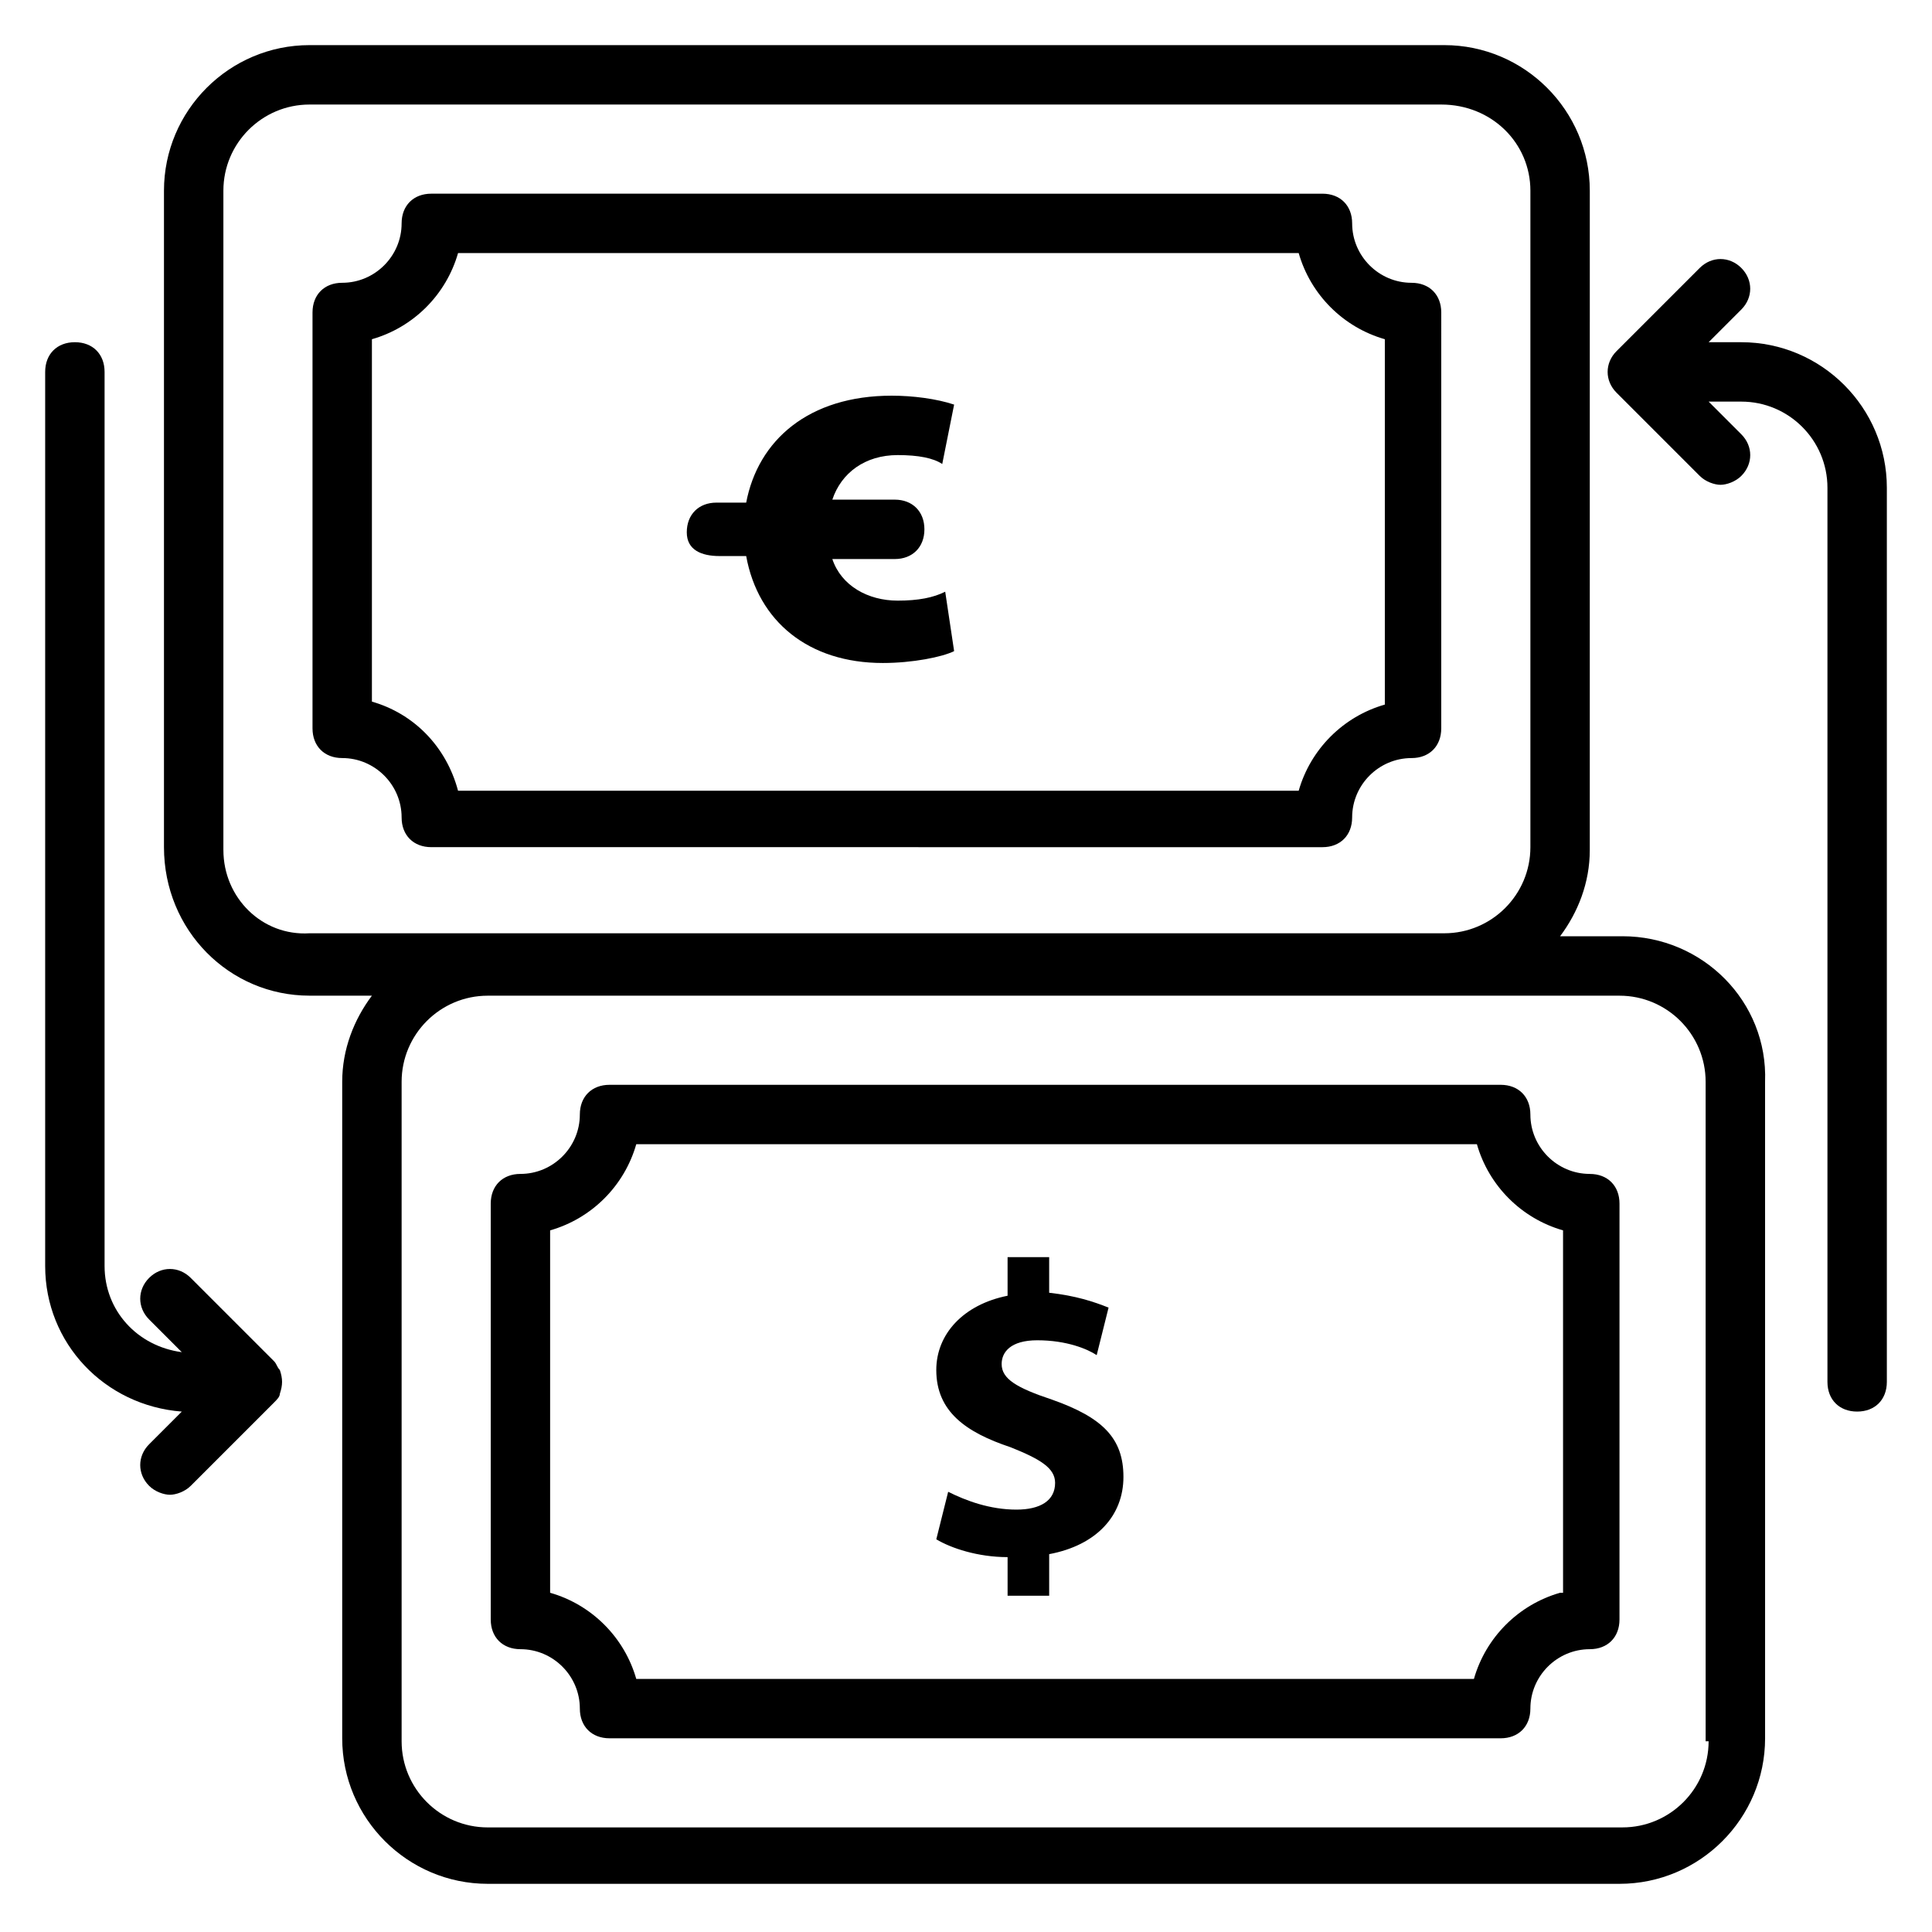
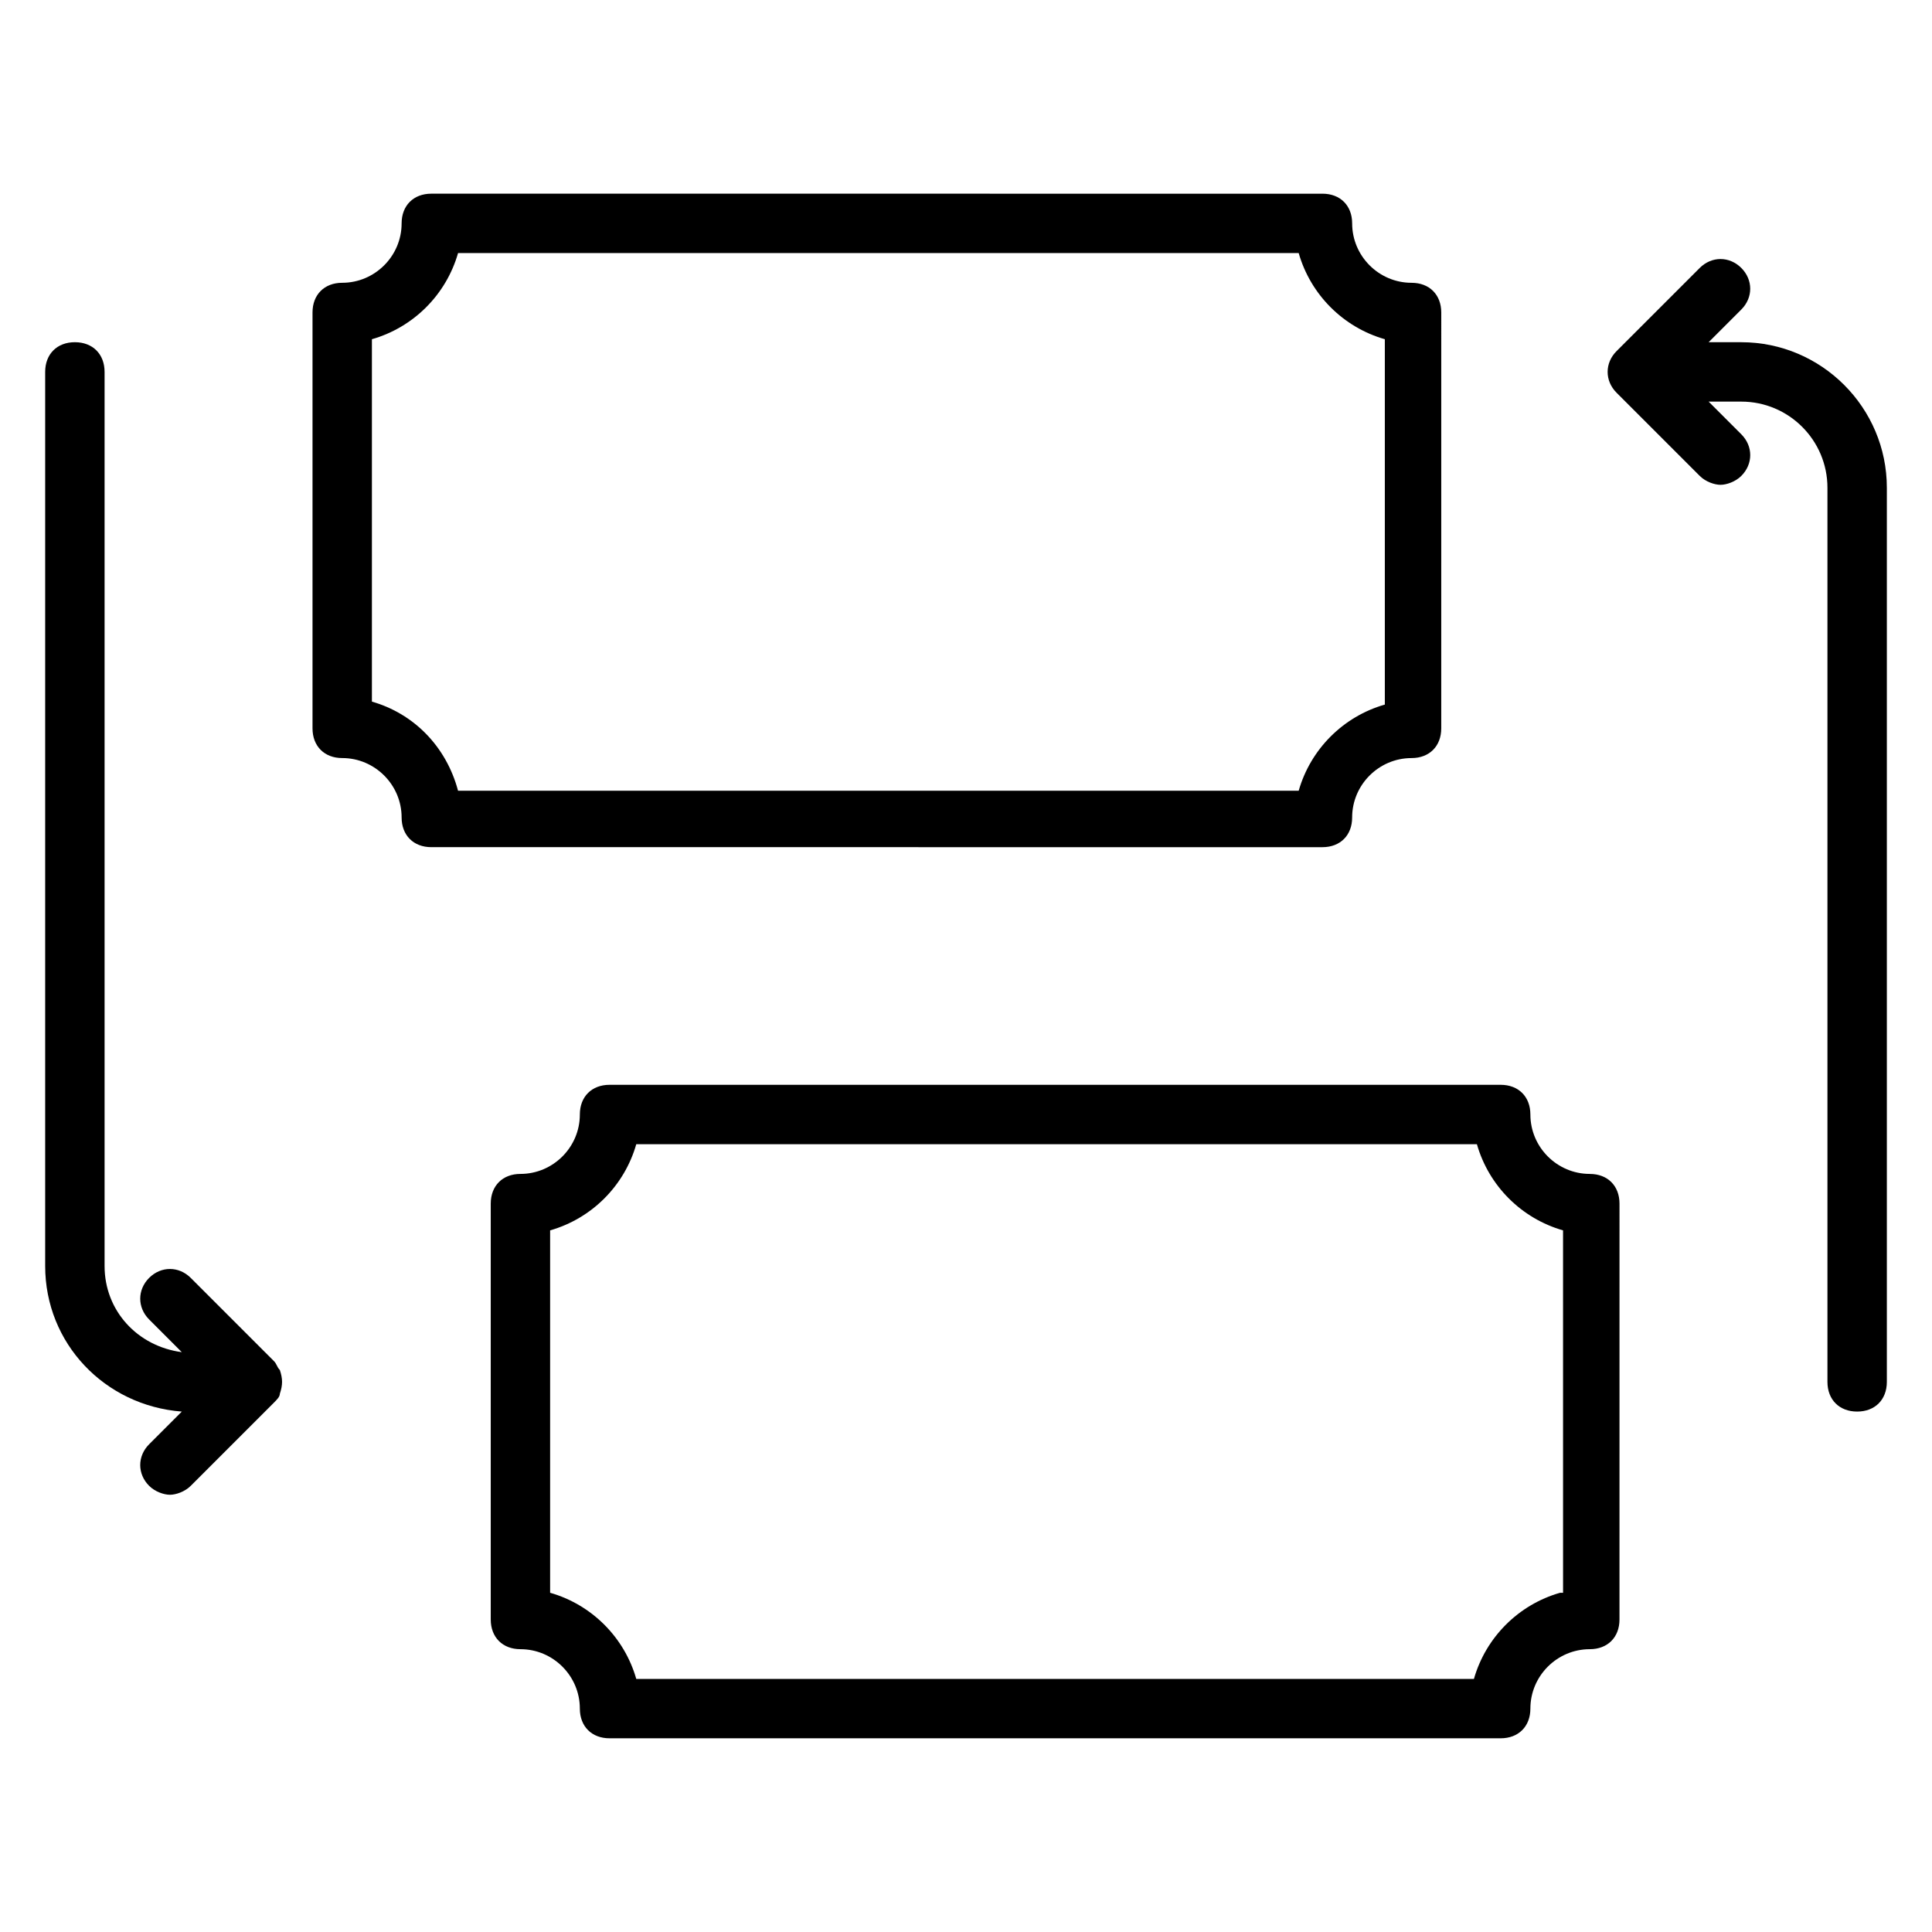
<svg xmlns="http://www.w3.org/2000/svg" fill="#000000" width="800px" height="800px" version="1.1" viewBox="144 144 512 512">
  <g>
    <path d="m494.46 368.51c4.723 0 7.871-3.148 7.871-7.871 0-8.66 7.086-15.742 15.742-15.742 4.723 0 7.871-3.148 7.871-7.871l0.004-110.21c0-4.723-3.148-7.871-7.871-7.871-8.66 0-15.742-7.086-15.742-15.742 0-4.723-3.148-7.871-7.871-7.871l-236.16-0.004c-4.723 0-7.871 3.148-7.871 7.871 0 8.66-7.086 15.742-15.742 15.742-4.723 0-7.871 3.148-7.871 7.871v110.21c0 4.723 3.148 7.871 7.871 7.871 8.66 0 15.742 7.086 15.742 15.742 0 4.723 3.148 7.871 7.871 7.871zm-251.9-38.574v-96.039c11.02-3.148 19.68-11.809 22.828-22.828h222.78c3.148 11.02 11.809 19.68 22.828 22.828v96.824c-11.02 3.148-19.68 11.809-22.828 22.828l-222.78 0.004c-3.148-11.809-11.809-20.469-22.828-23.617z" />
    <path d="m565.31 455.1c-8.66 0-15.742-7.086-15.742-15.742 0-4.723-3.148-7.871-7.871-7.871h-236.16c-4.723 0-7.871 3.148-7.871 7.871 0 8.66-7.086 15.742-15.742 15.742-4.723 0-7.871 3.148-7.871 7.871v110.21c0 4.723 3.148 7.871 7.871 7.871 8.66 0 15.742 7.086 15.742 15.742 0 4.723 3.148 7.871 7.871 7.871h236.16c4.723 0 7.871-3.148 7.871-7.871 0-8.66 7.086-15.742 15.742-15.742 4.723 0 7.871-3.148 7.871-7.871l0.004-110.2c0-4.727-3.148-7.875-7.871-7.875zm-7.875 111c-11.02 3.148-19.68 11.809-22.828 22.828h-221.99c-3.148-11.02-11.809-19.68-22.828-22.828v-96.039c11.02-3.148 19.68-11.809 22.828-22.828h222.78c3.148 11.02 11.809 19.68 22.828 22.828l0.004 96.039z" />
-     <path d="m573.97 392.12h-16.531c4.723-6.297 7.871-14.168 7.871-22.828l0.004-174.76c0-21.254-17.32-38.574-38.574-38.574h-300.71c-21.254 0-38.574 17.32-38.574 38.574v173.97c0 22.039 17.32 39.359 38.574 39.359h16.531c-4.723 6.297-7.871 14.168-7.871 22.828v173.97c0 21.254 17.32 38.574 38.574 38.574h299.93c21.254 0 38.574-17.32 38.574-38.574l-0.004-173.97c0.785-21.254-16.531-38.574-37.789-38.574zm-370.77-22.828v-174.76c0-12.594 10.23-22.828 22.828-22.828h299.93c13.379 0 23.613 10.234 23.613 22.828v173.97c0 12.594-10.234 22.828-22.828 22.828h-300.71c-12.598 0.785-22.828-9.445-22.828-22.043zm393.6 236.16c0 12.594-10.234 22.828-22.828 22.828l-300.71 0.004c-12.594 0-22.828-10.234-22.828-22.828v-174.76c0-12.594 10.234-22.828 22.828-22.828h299.92c12.594 0 22.828 10.234 22.828 22.828l0.004 174.76z" />
    <path d="m605.46 234.69h-8.656l8.66-8.66c3.148-3.148 3.148-7.871 0-11.02-3.148-3.148-7.871-3.148-11.02 0l-22.043 22.043c-3.148 3.148-3.148 7.871 0 11.02l22.043 22.043c1.574 1.574 3.938 2.363 5.512 2.363s3.938-0.789 5.512-2.363c3.148-3.148 3.148-7.871 0-11.02l-8.664-8.664h8.66c12.594 0 22.828 10.234 22.828 22.828v236.95c0 4.723 3.148 7.871 7.871 7.871s7.871-3.148 7.871-7.871v-236.95c0-21.254-17.32-38.57-38.574-38.57z" />
    <path d="m218.16 507.06c-0.789-0.789-0.789-1.574-1.574-2.363l-22.043-22.043c-3.148-3.148-7.871-3.148-11.02 0-3.148 3.148-3.148 7.871 0 11.02l8.656 8.664c-11.809-1.574-20.465-11.023-20.465-22.828v-236.95c0-4.723-3.148-7.871-7.871-7.871s-7.871 3.148-7.871 7.871v236.95c0 20.469 15.742 37 36.211 38.574l-8.66 8.66c-3.148 3.148-3.148 7.871 0 11.02 1.574 1.574 3.938 2.363 5.512 2.363s3.938-0.789 5.512-2.363l22.043-22.043c0.789-0.789 1.574-1.574 1.574-2.363 0.781-2.363 0.781-3.938-0.004-6.297z" />
-     <path d="m422.83 514.93c-9.445-3.148-13.383-5.512-13.383-9.445 0-3.148 2.363-6.297 9.445-6.297 7.871 0 13.383 2.363 15.742 3.938l3.148-12.594c-3.938-1.574-8.66-3.148-15.742-3.938v-9.445h-11.02v10.234c-11.809 2.363-18.895 10.234-18.895 19.68 0 11.02 7.871 16.531 19.68 20.469 7.871 3.148 11.809 5.512 11.809 9.445 0 4.723-3.938 7.086-10.234 7.086-7.086 0-13.383-2.363-18.105-4.723l-3.148 12.59c3.938 2.363 11.02 4.723 18.895 4.723v10.234h11.02v-11.02c12.594-2.363 19.68-10.234 19.68-20.469 0-10.234-5.508-15.746-18.891-20.469z" />
-     <path d="m334.66 291.36h7.086c3.148 17.32 16.531 28.34 36.211 28.34 7.871 0 15.742-1.574 18.895-3.148l-2.363-15.742c-3.148 1.574-7.086 2.363-12.594 2.363-7.871 0-14.957-3.938-17.32-11.02h16.531c4.723 0 7.871-3.148 7.871-7.871s-3.148-7.871-7.871-7.871h-16.531c2.363-7.086 8.66-11.809 17.32-11.809 5.512 0 9.445 0.789 11.809 2.363l3.148-15.742c-4.723-1.574-11.02-2.363-16.531-2.363-22.043 0-35.426 11.809-38.574 28.34h-7.871c-4.723 0-7.871 3.148-7.871 7.871-0.004 4.715 3.934 6.289 8.656 6.289z" />
  </g>
</svg>